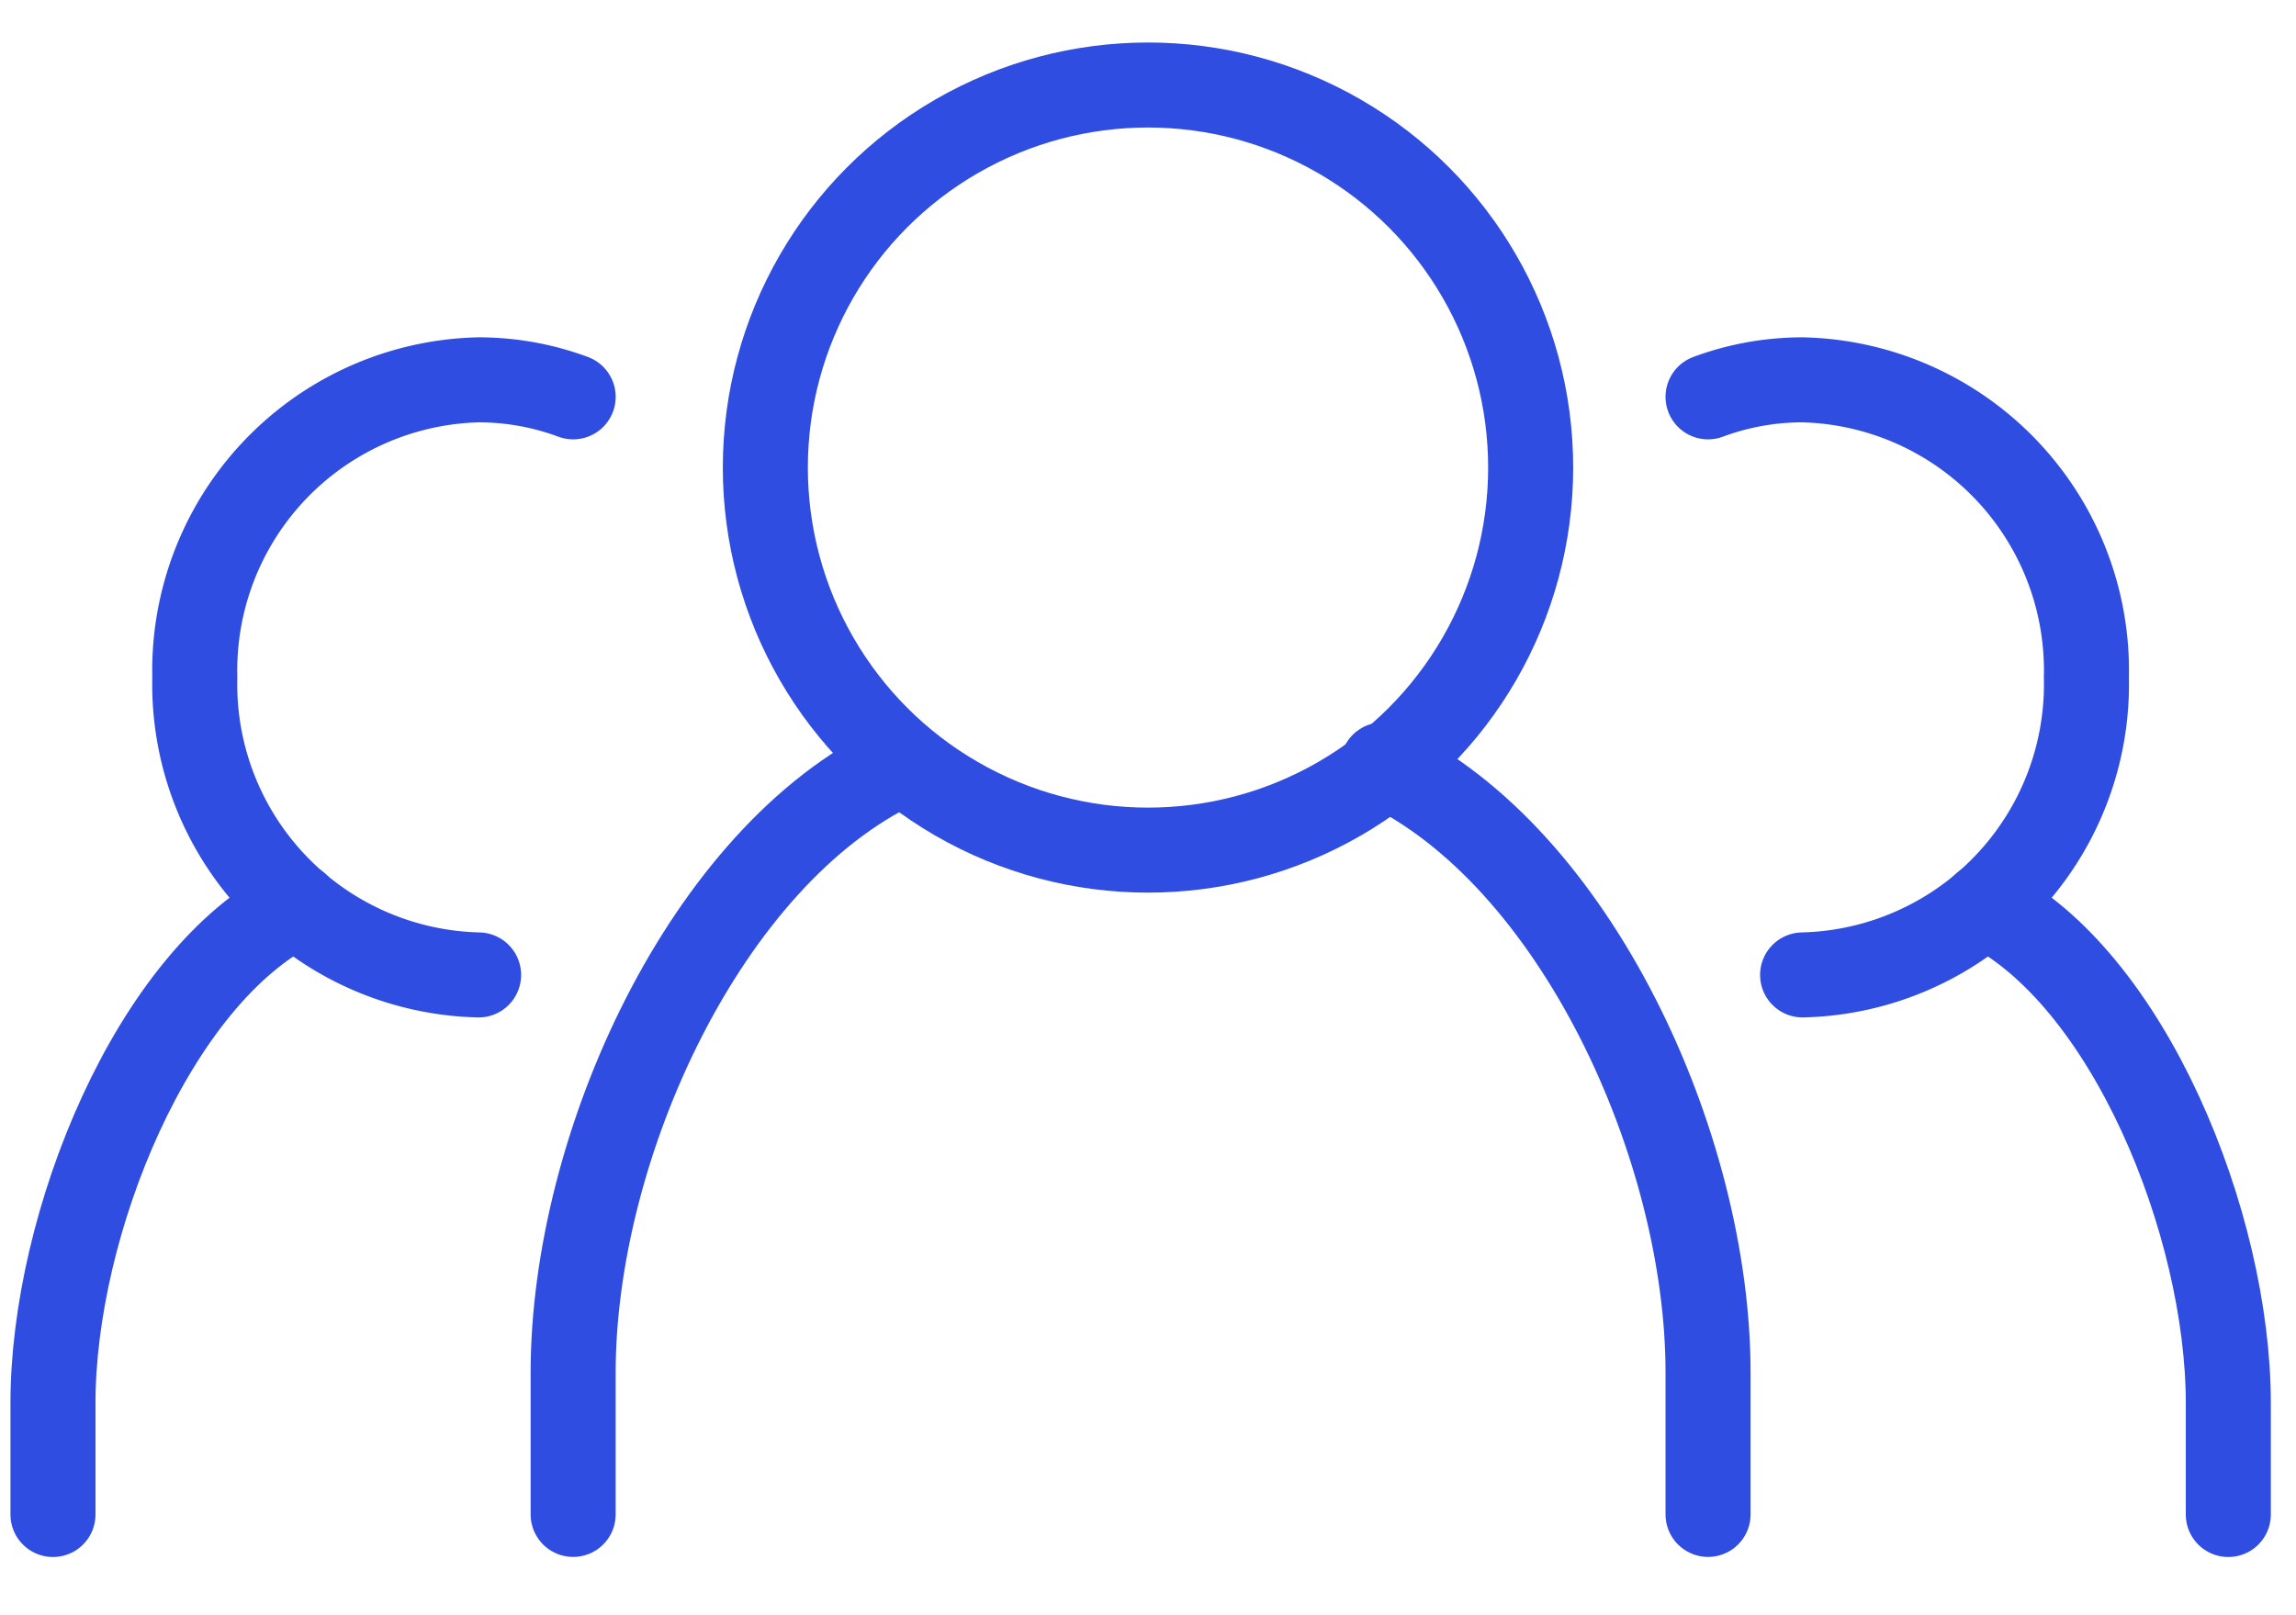
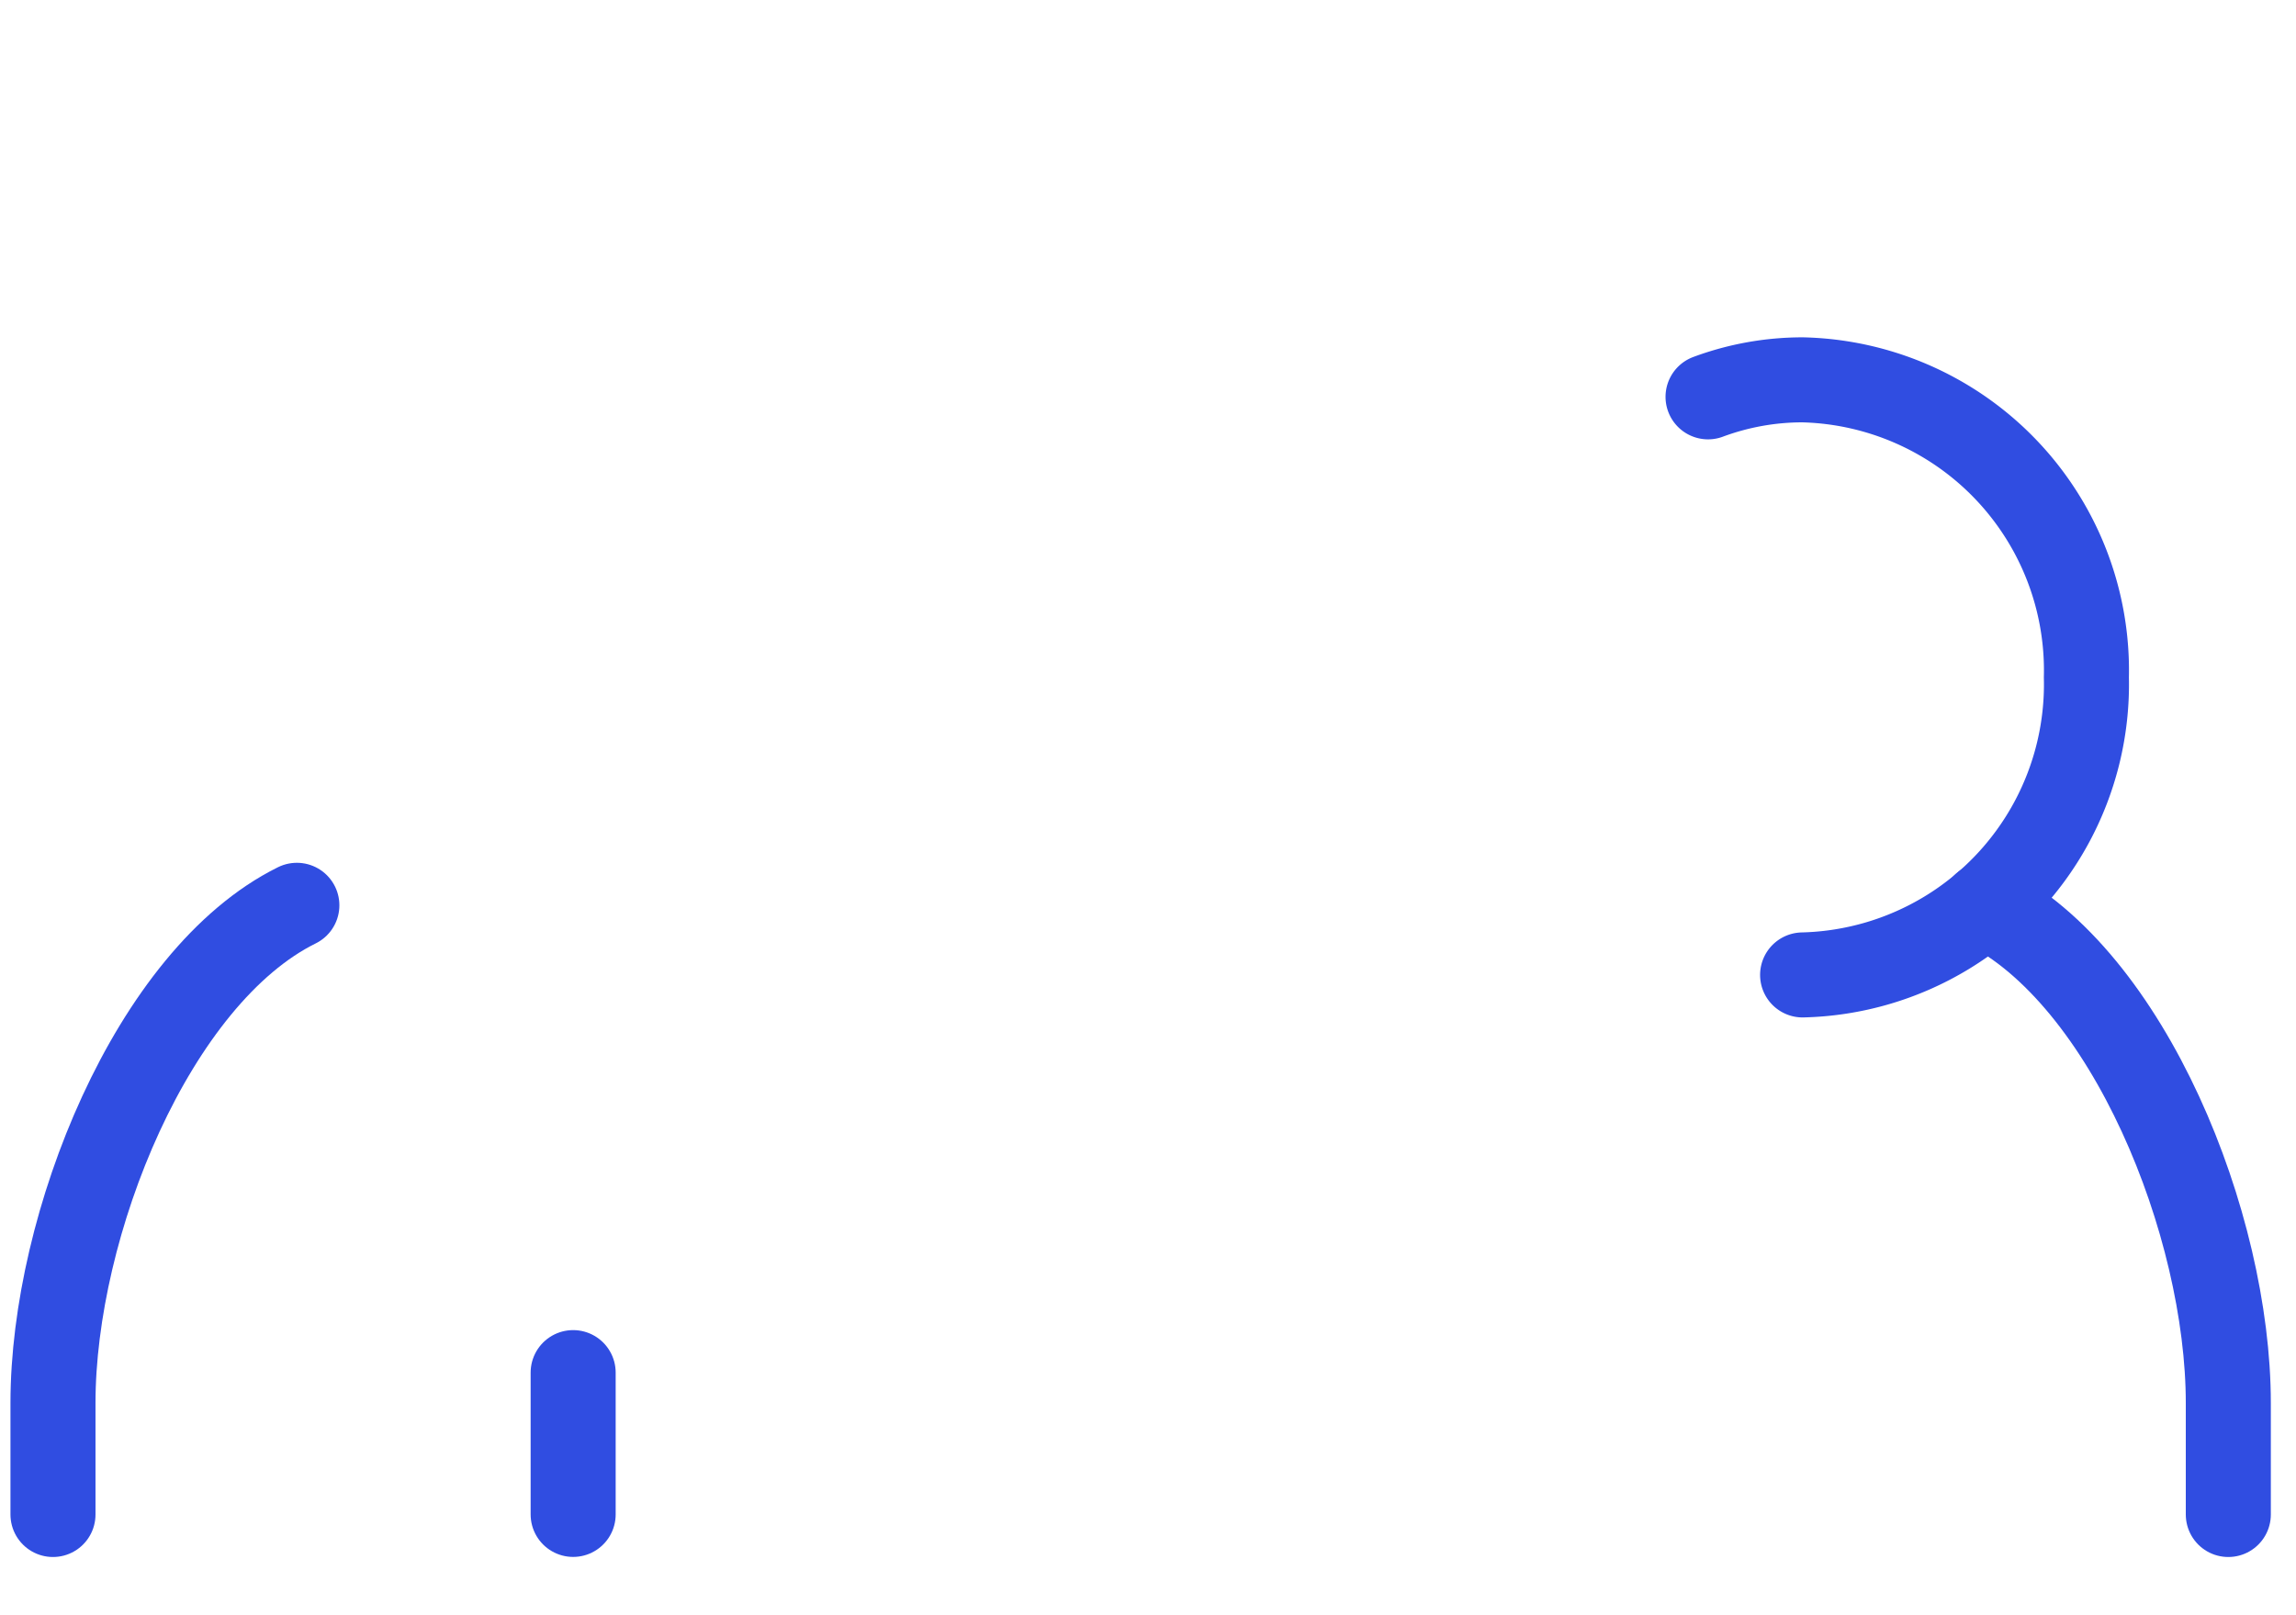
<svg xmlns="http://www.w3.org/2000/svg" width="27" height="19" viewBox="0 0 27 19">
  <defs>
    <clipPath id="clip-path">
      <rect id="Retângulo_1309" data-name="Retângulo 1309" width="27" height="19" fill="none" stroke="#304de1" stroke-width="1" />
    </clipPath>
  </defs>
  <g id="Grupo_3267" data-name="Grupo 3267" transform="translate(0)">
    <g id="Grupo_3205" data-name="Grupo 3205" transform="translate(0 0)" clip-path="url(#clip-path)">
-       <circle id="Elipse_1" data-name="Elipse 1" cx="4.5" cy="4.5" r="4.5" transform="translate(9 1)" fill="none" stroke="#304de1" stroke-linecap="round" stroke-width="1" />
-       <path id="Caminho_698" data-name="Caminho 698" d="M29.122,15.145c2.261,1.069,3.825,4.482,3.825,7.149v1.668" transform="translate(-12.861 -6.148)" fill="none" stroke="#304de1" stroke-linecap="round" stroke-width="1" />
-       <path id="Caminho_699" data-name="Caminho 699" d="M12,23.962V22.294c0-2.667,1.564-6.08,3.825-7.149" transform="translate(-5.26 -6.148)" fill="none" stroke="#304de1" stroke-linecap="round" stroke-width="1" />
-       <path id="Caminho_700" data-name="Caminho 700" d="M8.449,7.2A3.192,3.192,0,0,0,7.337,7,3.419,3.419,0,0,0,4,10.5a3.419,3.419,0,0,0,3.337,3.5" transform="translate(-1.709 -2.532)" fill="none" stroke="#304de1" stroke-linecap="round" stroke-width="1" />
+       <path id="Caminho_699" data-name="Caminho 699" d="M12,23.962V22.294" transform="translate(-5.26 -6.148)" fill="none" stroke="#304de1" stroke-linecap="round" stroke-width="1" />
      <path id="Caminho_701" data-name="Caminho 701" d="M1,25.28V23.969c0-2.1,1.173-5.016,2.868-5.855" transform="translate(-0.377 -7.465)" fill="none" stroke="#304de1" stroke-linecap="round" stroke-width="1" />
      <path id="Caminho_702" data-name="Caminho 702" d="M36,7.2A3.192,3.192,0,0,1,37.112,7a3.419,3.419,0,0,1,3.337,3.5,3.419,3.419,0,0,1-3.337,3.5" transform="translate(-15.914 -2.532)" fill="none" stroke="#304de1" stroke-linecap="round" stroke-width="1" />
      <path id="Caminho_703" data-name="Caminho 703" d="M44.71,25.28V23.969c0-2.1-1.173-5.016-2.869-5.855" transform="translate(-18.506 -7.465)" fill="none" stroke="#304de1" stroke-linecap="round" stroke-width="1" />
    </g>
  </g>
</svg>